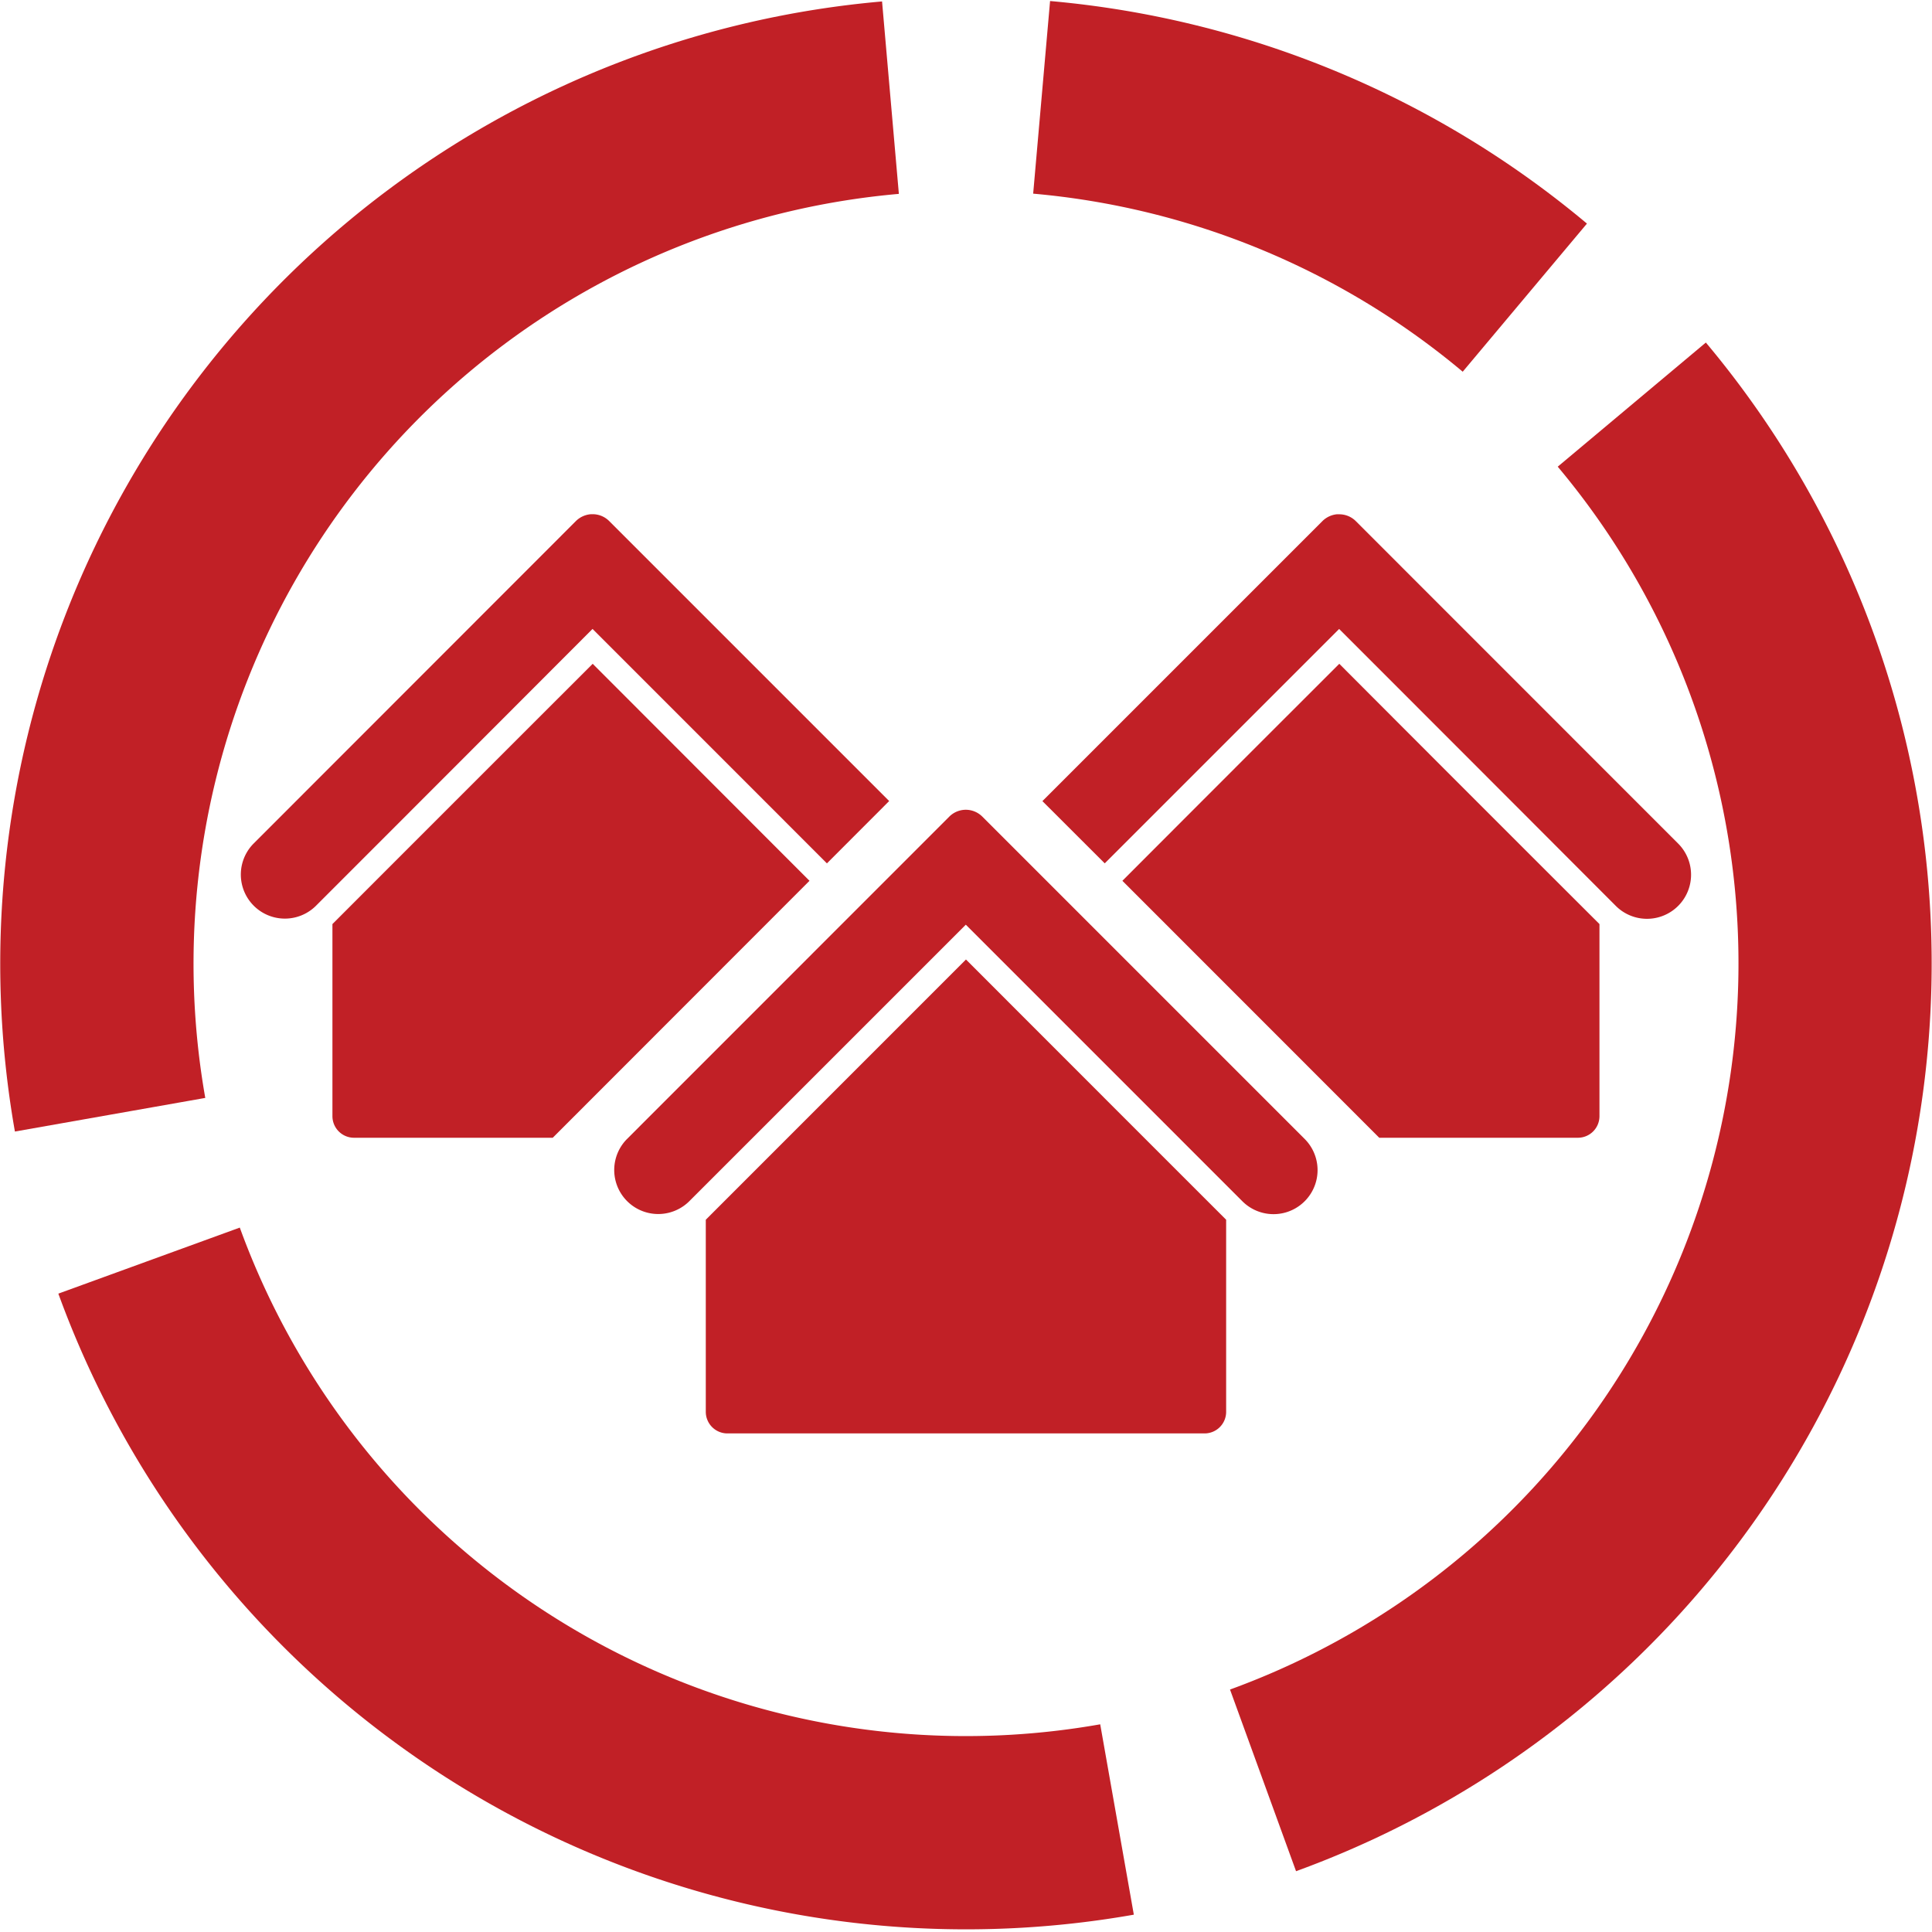
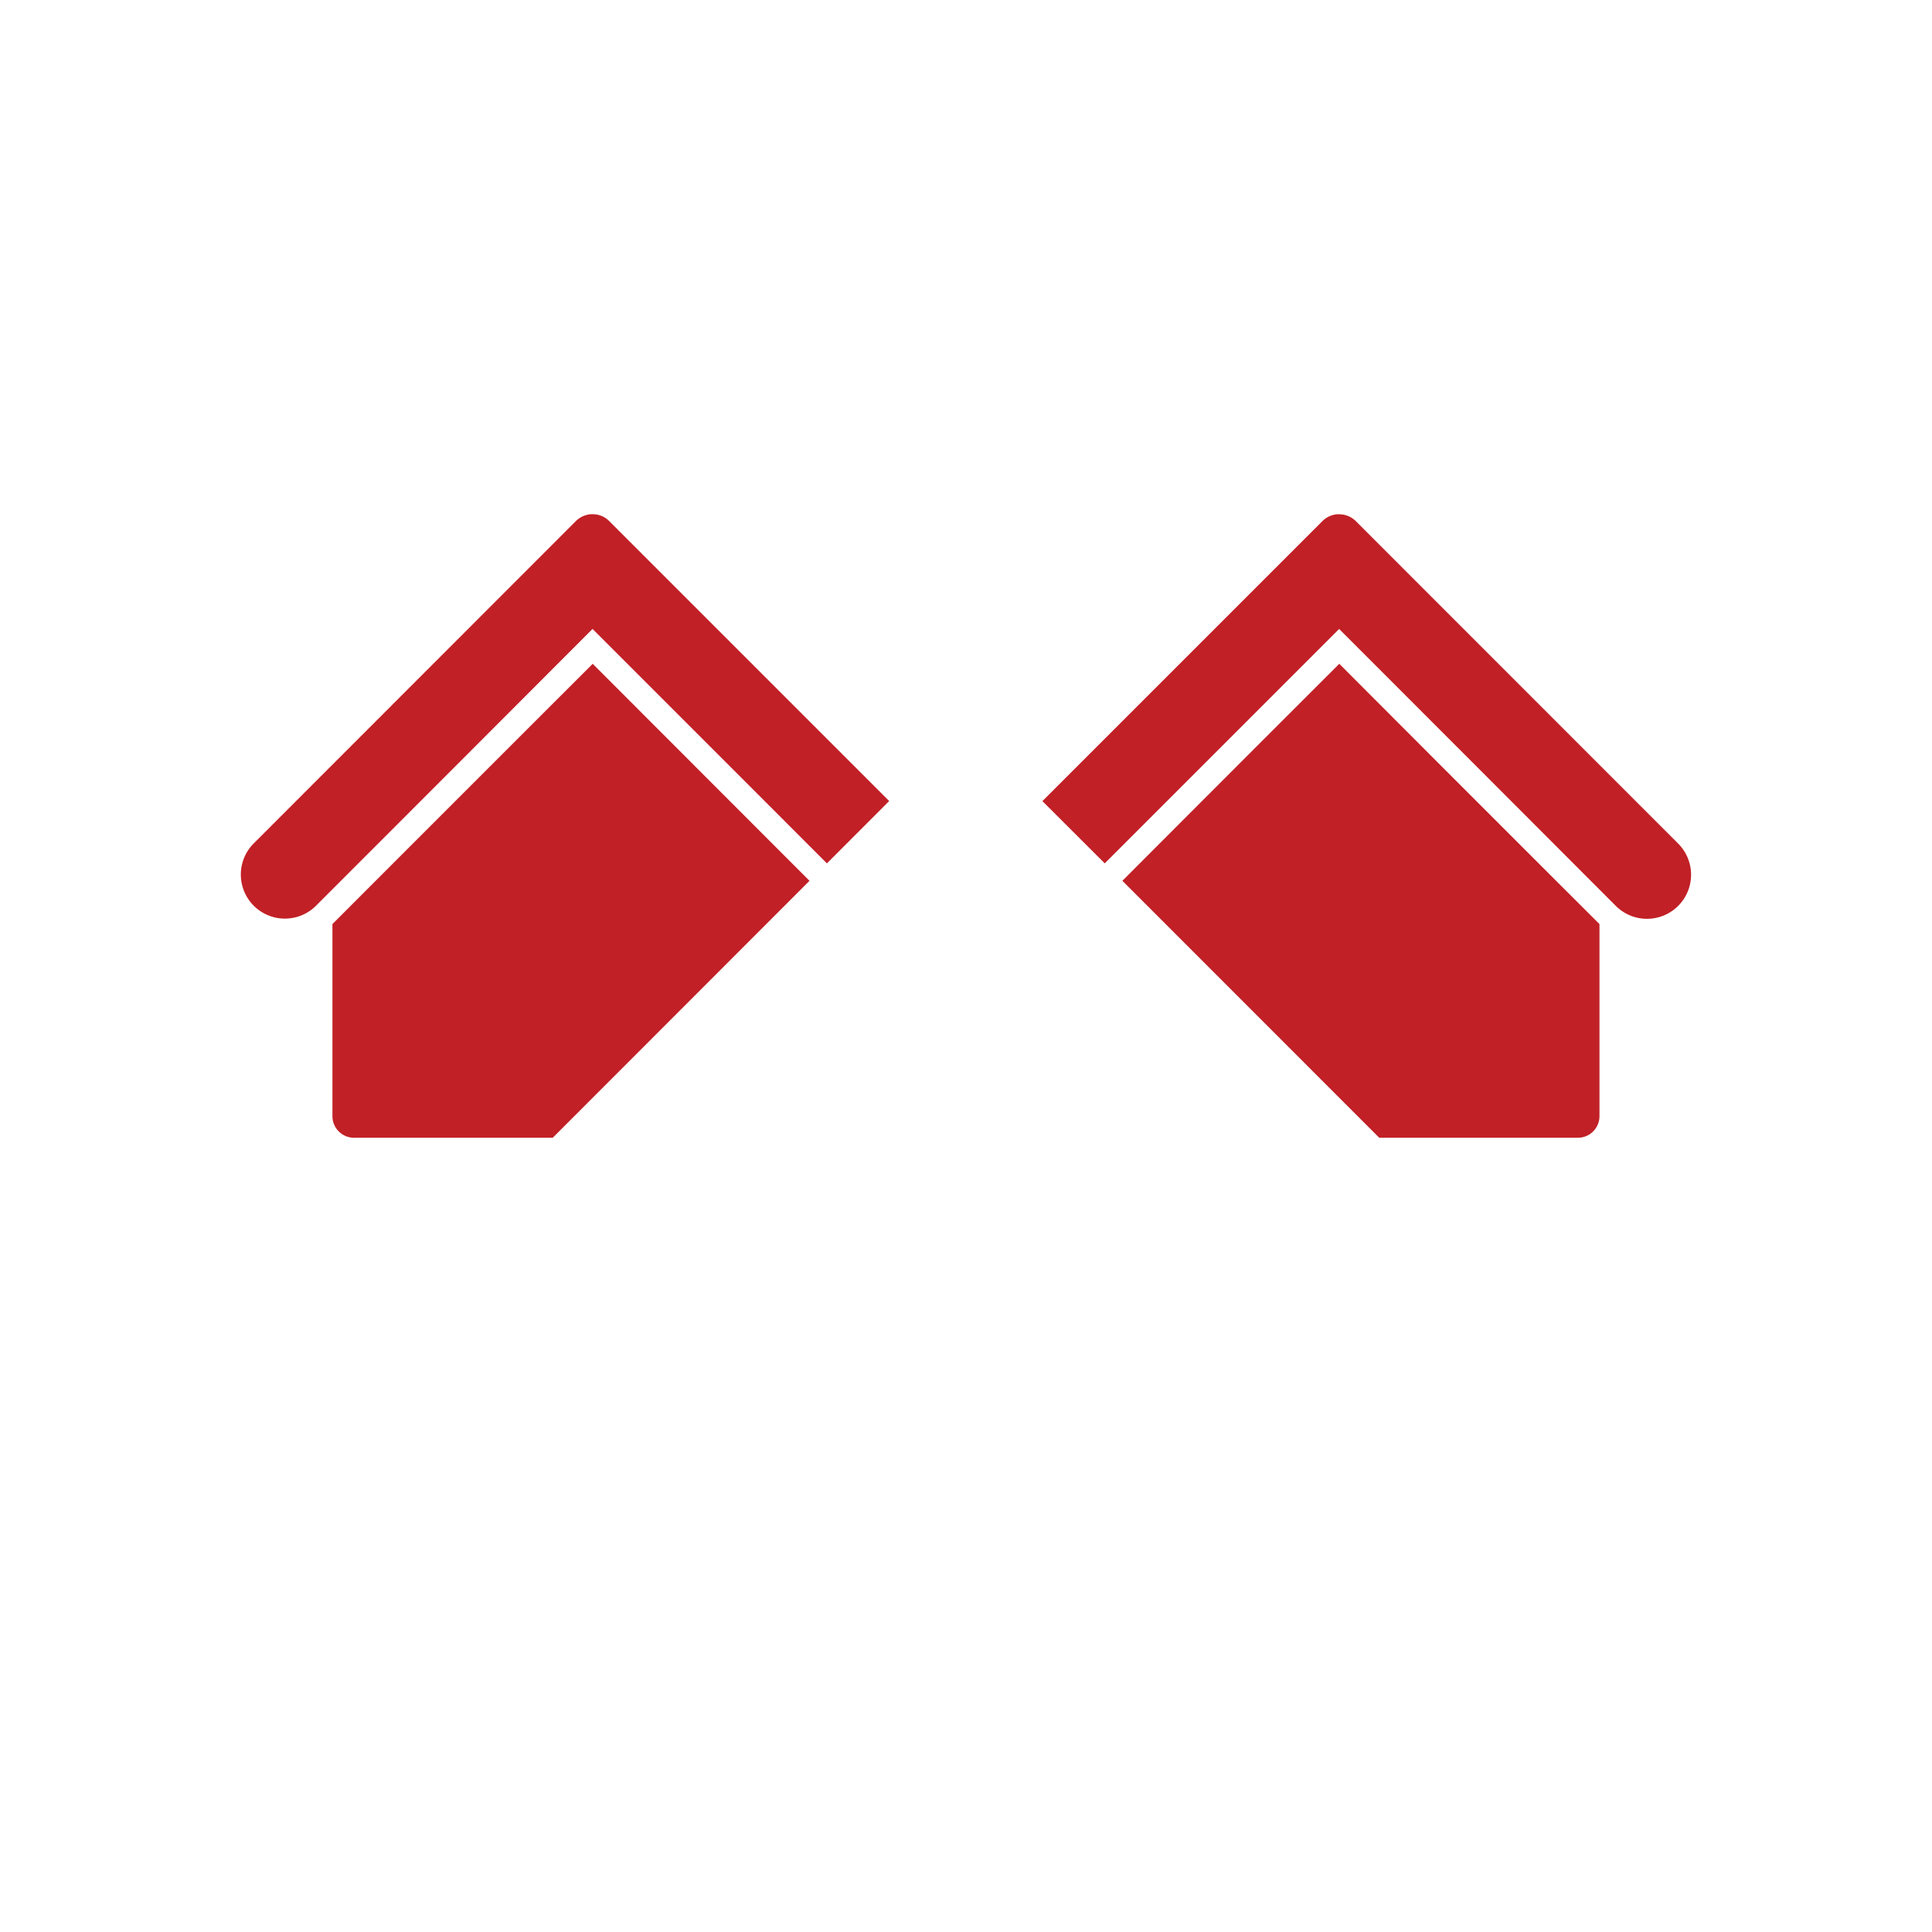
<svg xmlns="http://www.w3.org/2000/svg" width="60" height="60" viewBox="0 0 60 60">
  <defs>
    <clipPath id="clip-Houses_In_Circle">
      <rect width="60" height="60" />
    </clipPath>
  </defs>
  <g id="Houses_In_Circle" data-name="Houses In Circle" clip-path="url(#clip-Houses_In_Circle)">
    <g id="Group_46" data-name="Group 46" transform="translate(-594.093 -733.786)">
      <g id="Group_45" data-name="Group 45" transform="translate(594.093 733.824)">
        <g id="Group_43" data-name="Group 43">
-           <path id="Path_515" data-name="Path 515" d="M594.711,748.857a30,30,0,0,0,33.4,19.287l-1.044-5.912a23.992,23.992,0,0,1-26.721-15.426Z" transform="translate(-592.899 -708.72)" fill="#c12026" />
-           <path id="Path_516" data-name="Path 516" d="M594.556,768.923l5.912-1.044a24,24,0,0,1,21.54-28.076l-.522-5.976a30,30,0,0,0-26.929,35.1Z" transform="translate(-594.093 -733.82)" fill="#c12026" />
-           <path id="Path_517" data-name="Path 517" d="M607.114,779.269l2.051,5.642a30.006,30.006,0,0,0,12.727-47.474l-4.6,3.855a24,24,0,0,1-10.18,37.978Z" transform="translate(-568.915 -726.837)" fill="#c12026" />
-           <path id="Path_518" data-name="Path 518" d="M605.03,739.8a24.064,24.064,0,0,1,13.34,5.53l3.858-4.6a30.083,30.083,0,0,0-16.673-6.912Z" transform="translate(-572.944 -733.824)" fill="#c12026" />
-         </g>
+           </g>
        <g id="Group_44" data-name="Group 44" transform="translate(7.467 15.932)">
          <path id="Path_519" data-name="Path 519" d="M607.506,739.256a.742.742,0,0,0-.446.208l-10.019,10.025a1.368,1.368,0,0,0,1.933,1.936q4.3-4.3,8.6-8.608,3.639,3.639,7.279,7.281l1.933-1.936-8.7-8.7a.726.726,0,0,0-.516-.208A.666.666,0,0,0,607.506,739.256Zm23.188,0a.742.742,0,0,0-.449.208l-8.7,8.7,1.936,1.933,7.279-7.279q4.3,4.3,8.6,8.608a1.369,1.369,0,0,0,1.936-1.936l-10.022-10.025a.726.726,0,0,0-.517-.208A.614.614,0,0,0,630.695,739.256ZM607.579,743.9q-4.044,4.04-8.083,8.083v5.964a.671.671,0,0,0,.675.672h6.167l7.974-7.98Q610.946,747.271,607.579,743.9Zm23.186,0q-3.371,3.367-6.736,6.739l7.977,7.98h6.164a.671.671,0,0,0,.675-.672v-5.964Q634.8,747.946,630.765,743.9Z" transform="translate(-596.639 -739.255)" fill="#c12026" />
-           <path id="Path_520" data-name="Path 520" d="M611.531,742.383a.728.728,0,0,0-.516.211l-10.022,10.025a1.367,1.367,0,0,0,1.933,1.933q4.3-4.3,8.6-8.6,4.3,4.3,8.6,8.6a1.368,1.368,0,0,0,1.936-1.933l-10.025-10.025A.728.728,0,0,0,611.531,742.383Zm0,4.65-8.08,8.082v5.961a.671.671,0,0,0,.675.675h14.813a.67.67,0,0,0,.672-.675v-5.961Q615.57,751.076,611.531,747.033Z" transform="translate(-588.999 -733.205)" fill="#c12026" />
        </g>
      </g>
    </g>
  </g>
</svg>